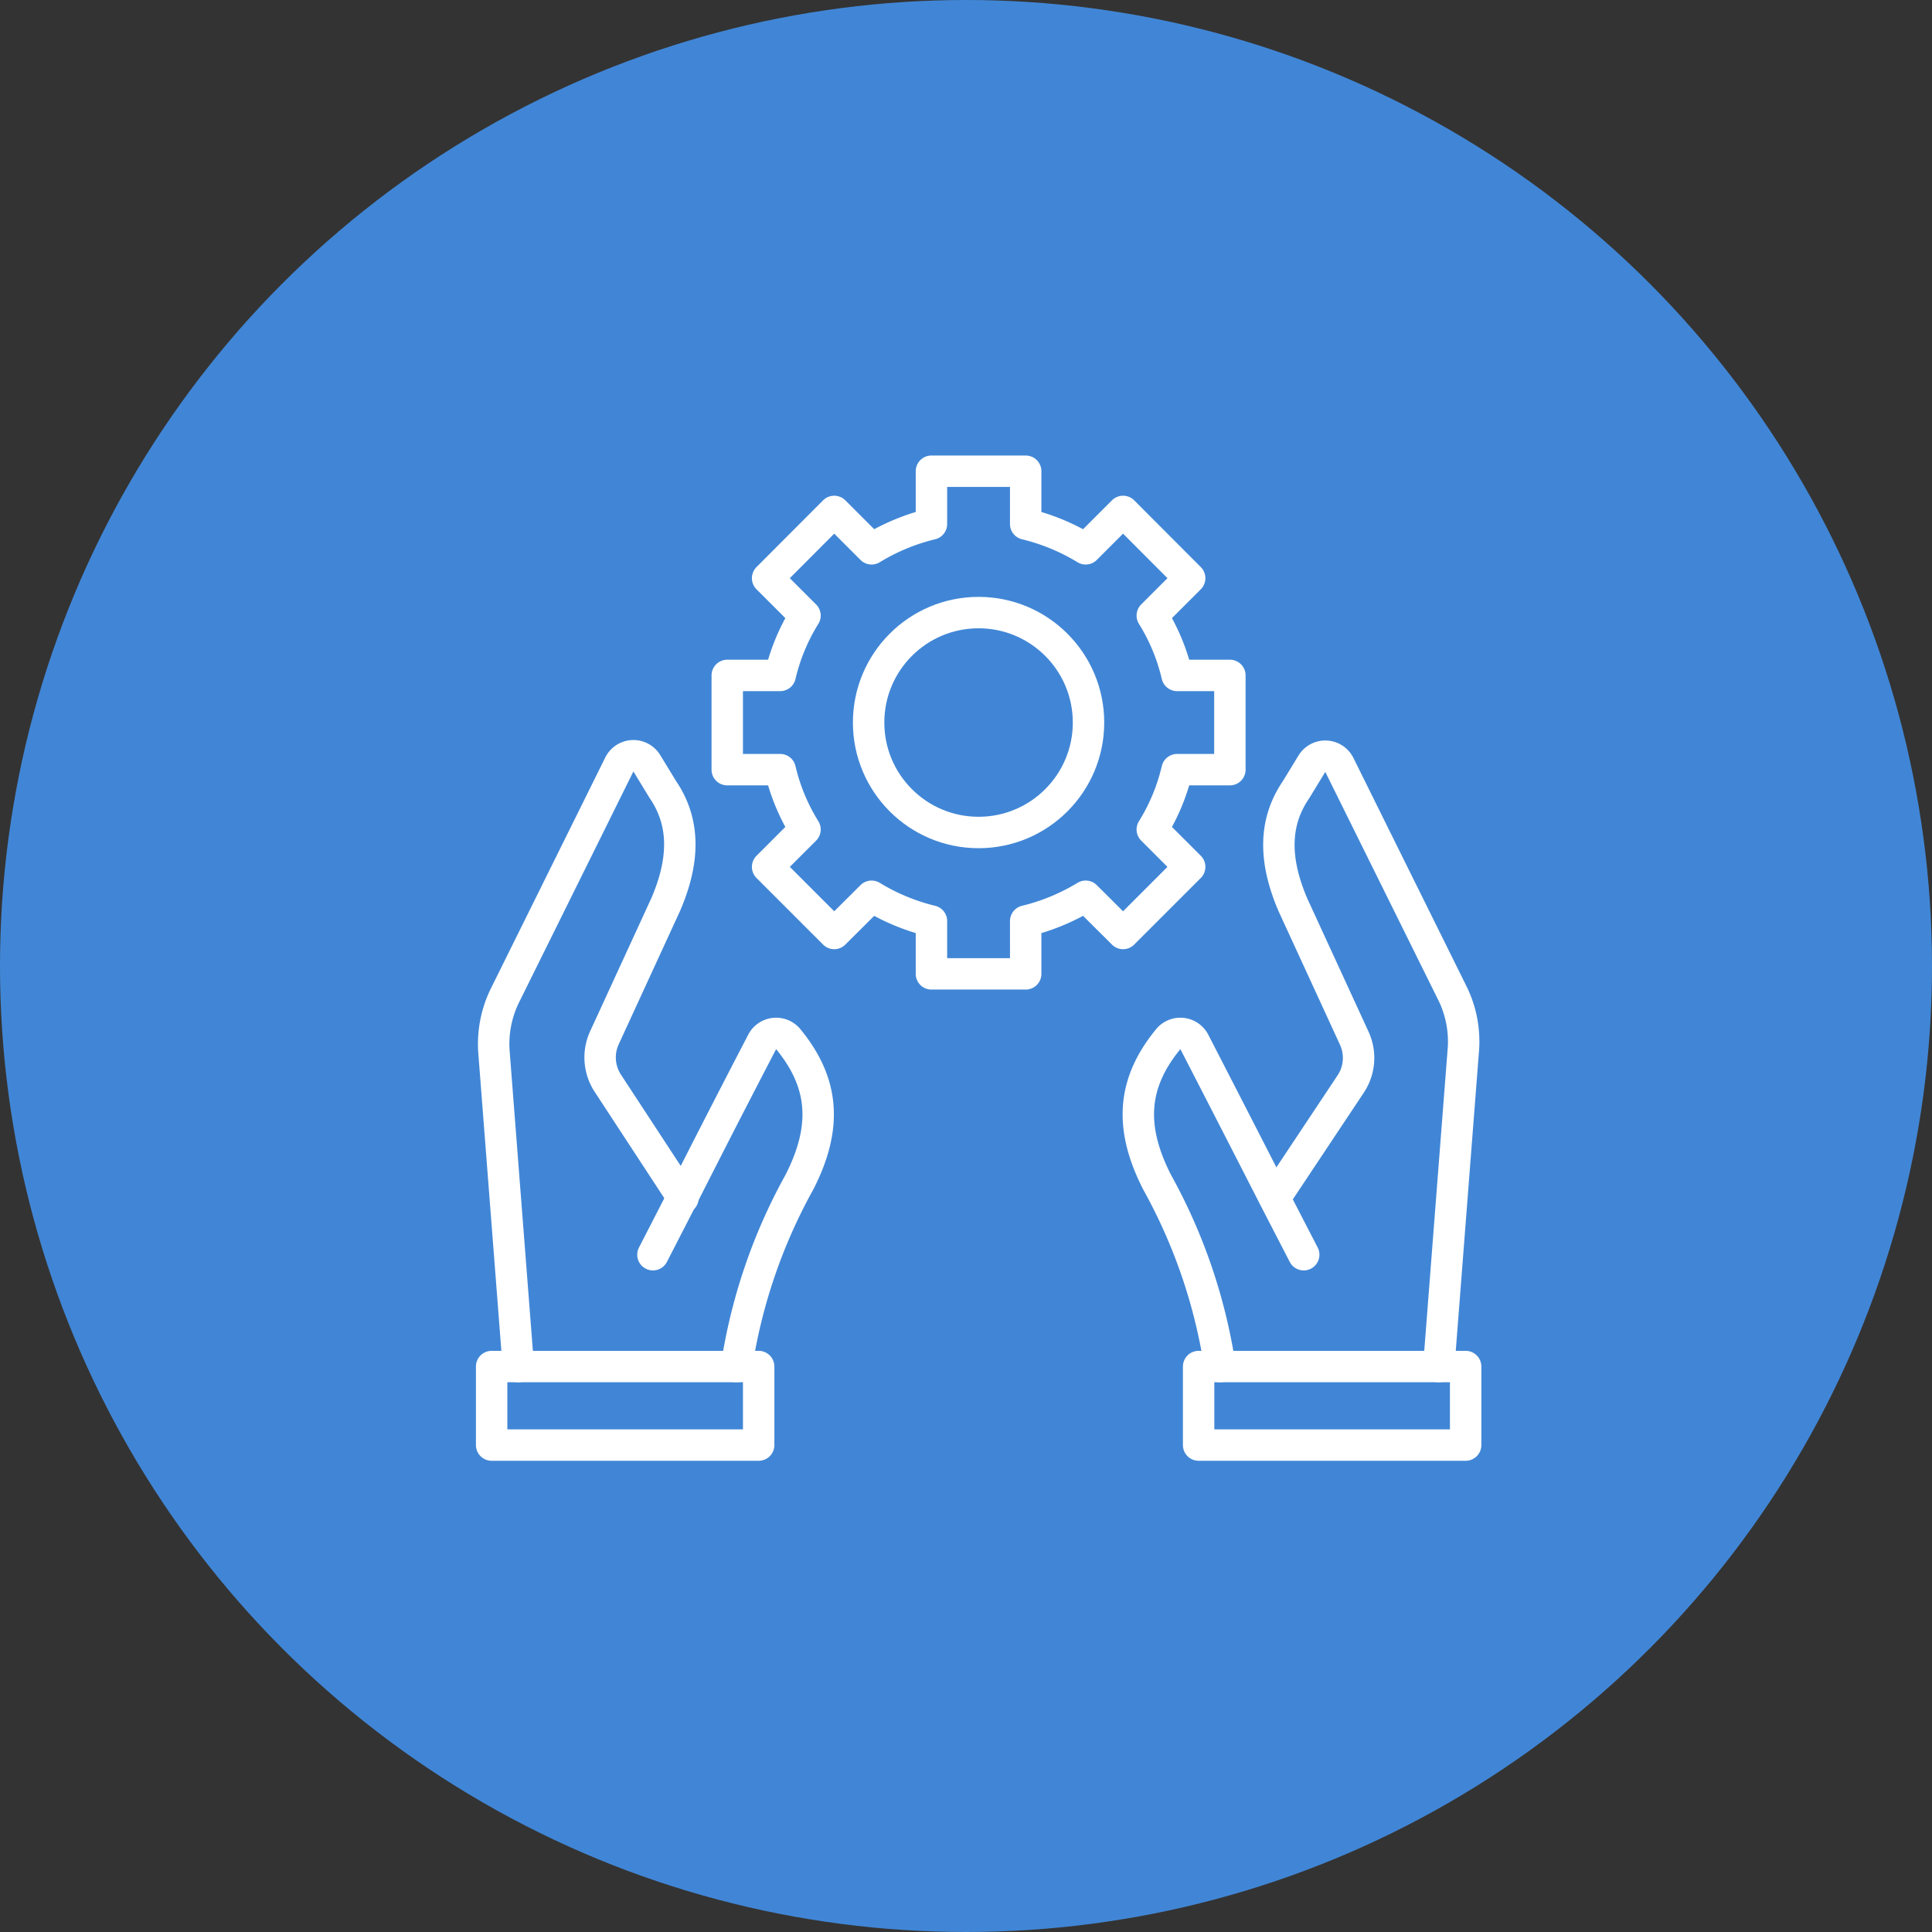
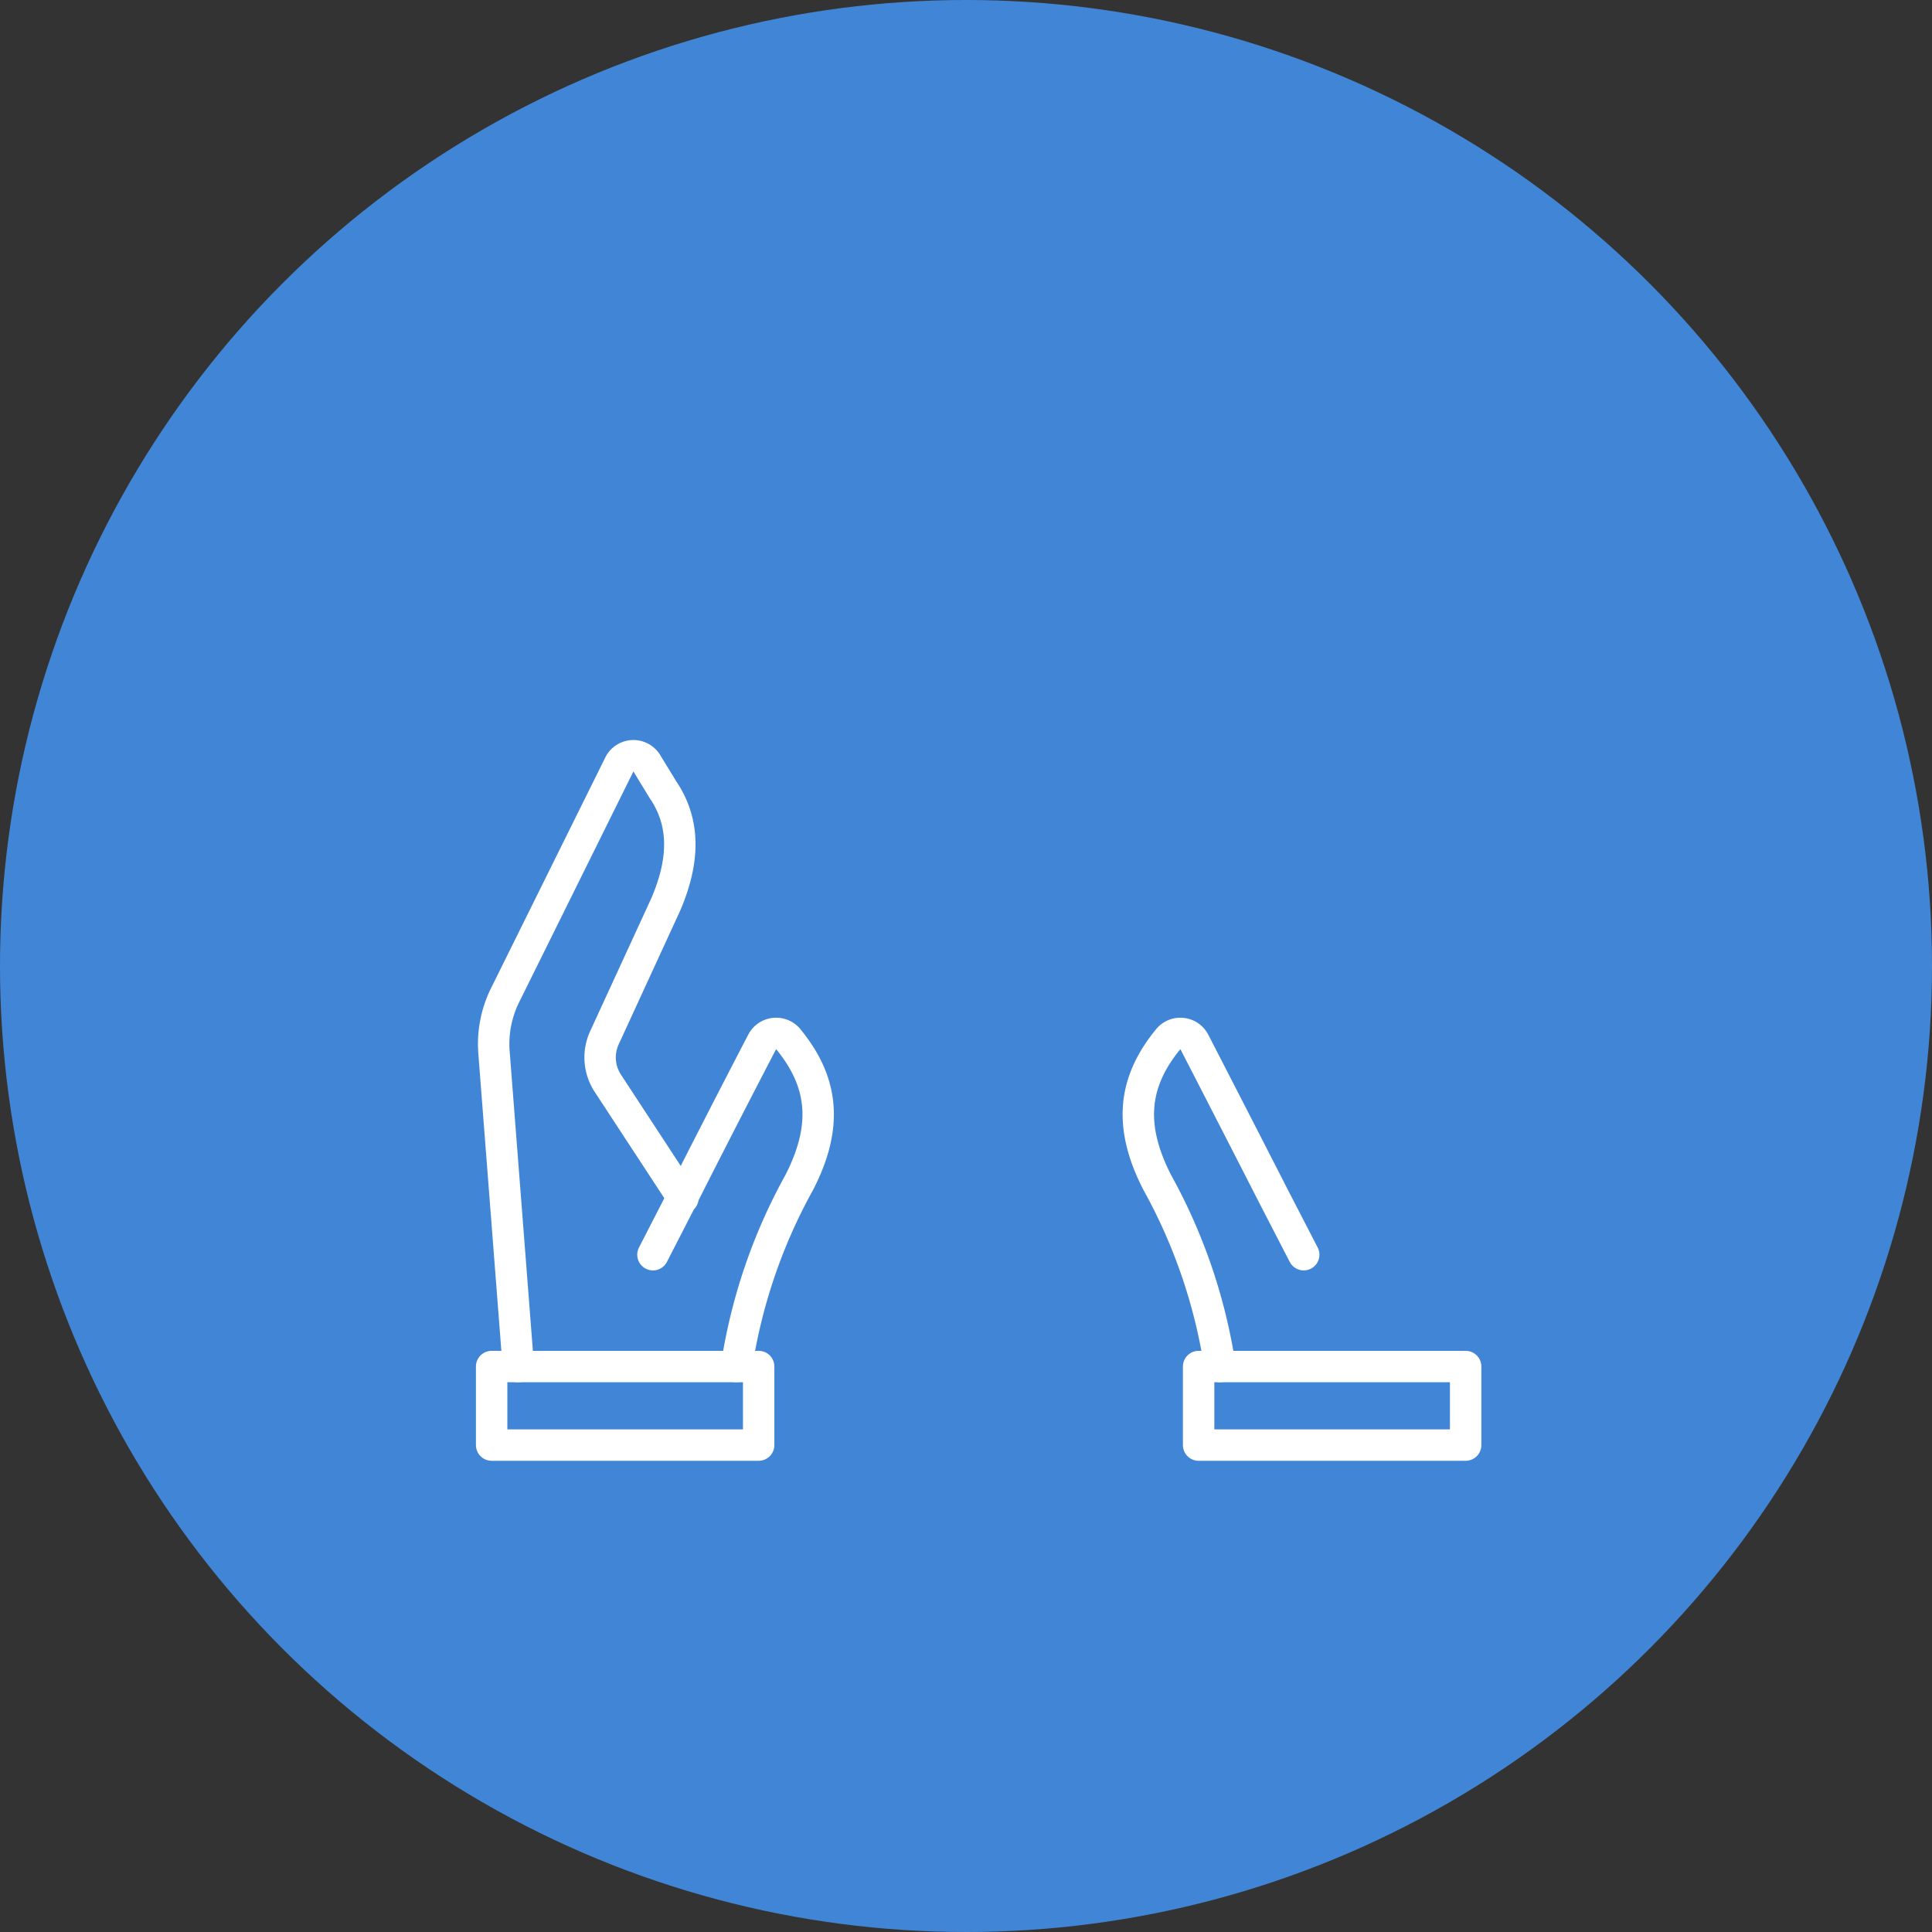
<svg xmlns="http://www.w3.org/2000/svg" viewBox="0 0 123 123">
  <rect x="0" y="0" width="123" height="123" fill="#333333" stroke="none" />
  <defs>
    <style>.cls-1{fill:#4186d6;}.cls-2{fill:none;stroke:#fff;stroke-linecap:round;stroke-linejoin:round;stroke-width:2px;}</style>
  </defs>
  <g id="图层_2" data-name="图层 2">
    <g id="图层_1-2" data-name="图层 1">
      <circle class="cls-1" cx="61.5" cy="61.5" r="61.5" />
      <path class="cls-2" d="M33,87,31.45,67a7,7,0,0,1,.71-3.65l7.27-14.68a1,1,0,0,1,1.76-.06l1,1.64c1.49,2.18,1.35,4.63.2,7.32l-3.91,8.5a3,3,0,0,0,.22,2.9l4.78,7.3" />
      <rect class="cls-2" x="31.3" y="87" width="17" height="5" />
      <path class="cls-2" d="M41.57,79.88l1.86-3.62q2.53-5,5.09-9.92a1,1,0,0,1,1.65-.2c2.29,2.78,2.53,5.59.72,9.13a35,35,0,0,0-4,11.73" />
-       <path class="cls-2" d="M81.17,76.26,86,69a3,3,0,0,0,.22-2.9l-3.91-8.5c-1.15-2.69-1.29-5.14.2-7.32l1-1.64a1,1,0,0,1,1.76.06l7.27,14.68A7,7,0,0,1,93.15,67L91.6,87" />
      <rect class="cls-2" x="76.3" y="87" width="17" height="5" transform="translate(169.61 179) rotate(180)" />
      <path class="cls-2" d="M77.67,87a35,35,0,0,0-4-11.73c-1.81-3.54-1.57-6.35.72-9.13a1,1,0,0,1,1.65.2q2.55,4.95,5.09,9.92L83,79.88" />
-       <path class="cls-2" d="M78.3,49V43H74.94a12.69,12.69,0,0,0-1.58-3.81l2.38-2.38L71.5,32.56l-2.38,2.38a13.4,13.4,0,0,0-3.82-1.58V30h-6v3.36a13.34,13.34,0,0,0-3.81,1.58l-2.38-2.38-4.24,4.25,2.38,2.38A12.69,12.69,0,0,0,49.67,43H46.3v6h3.37a12.69,12.69,0,0,0,1.58,3.81l-2.38,2.38,4.24,4.24,2.38-2.37a13.34,13.34,0,0,0,3.81,1.58V62h6V58.64a13.4,13.4,0,0,0,3.82-1.58l2.38,2.37,4.24-4.24-2.38-2.38A12.69,12.69,0,0,0,74.94,49Z" />
-       <circle class="cls-2" cx="62.3" cy="46" r="7" />
    </g>
  </g>
</svg>